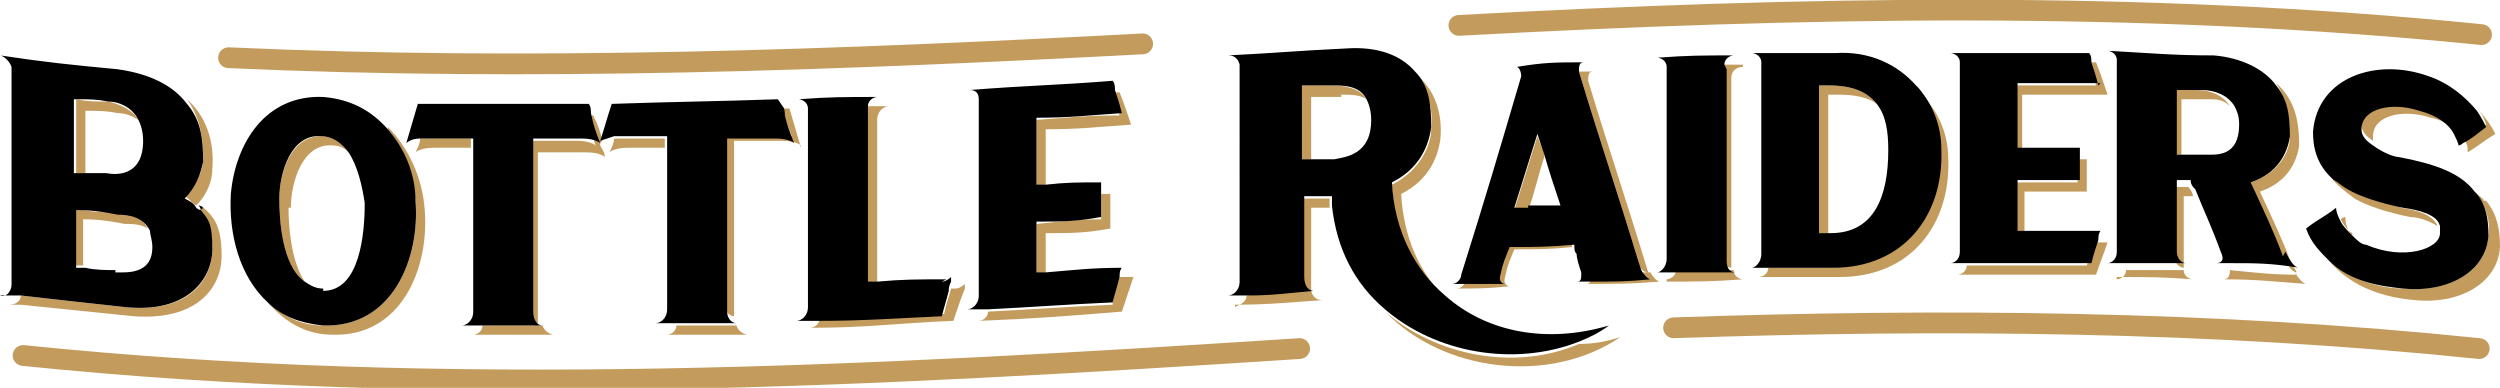
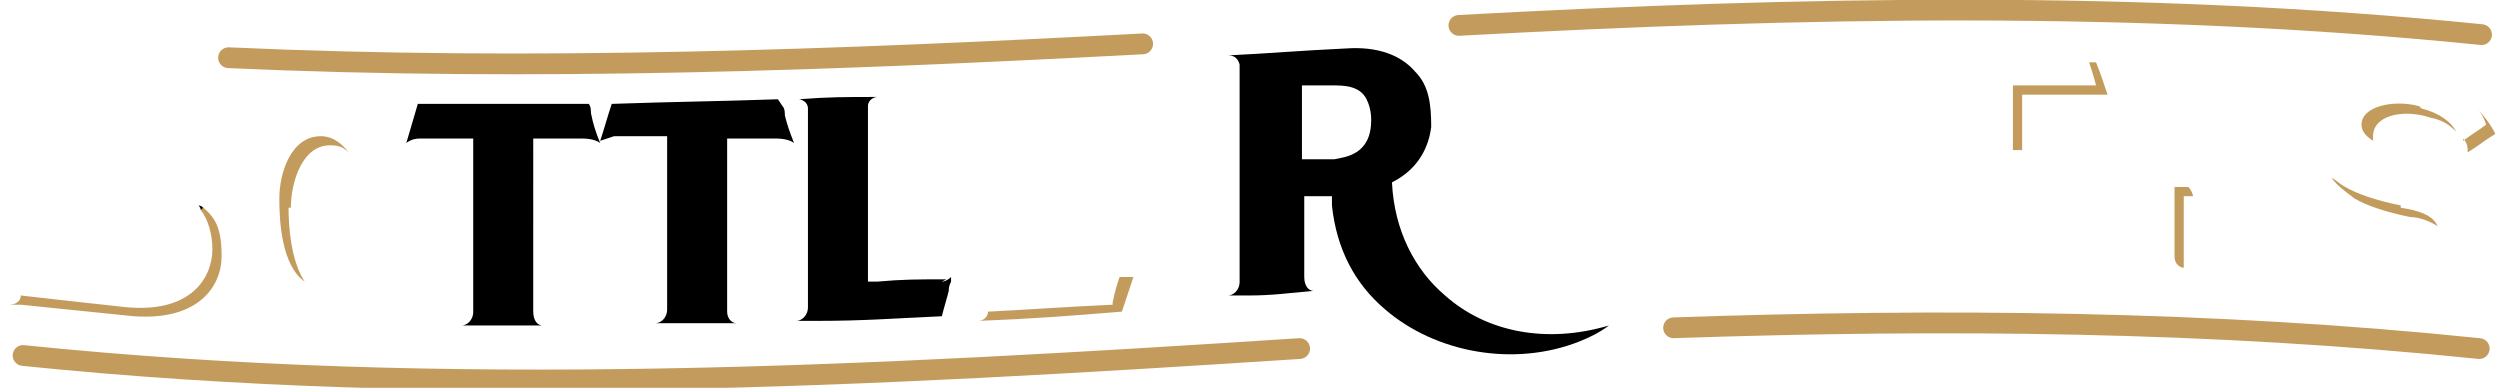
<svg xmlns="http://www.w3.org/2000/svg" id="Layer_1" data-name="Layer 1" version="1.1" viewBox="0 0 108.3 16.8">
  <defs>
    <style>.cls-1{fill:#c39c5d}.cls-1,.cls-2,.cls-3{stroke-width:0}.cls-2,.cls-4{fill:none}.cls-4{stroke:#c39c5d;stroke-linecap:round;stroke-linejoin:round;stroke-width:.9px}.cls-3{fill:#000}</style>
  </defs>
  <path class="cls-2" d="M59.4 5.2c0-.4 0-.6-.2-.9-.3-.2-.7-.2-1.1-.2h-1.3v2.7h1c.5 0 1.6-.1 1.6-1.7ZM96.9 5.3c0-.3 0-.6-.2-.8-.3-.2-.6-.3-.9-.3h-1.1v2.4h.8c.4 0 1.4 0 1.4-1.3ZM66.9 6.8c-.3.8-.4 1.4-.7 2.3h1.4c-.3-.9-.5-1.5-.7-2.2ZM15.9 8.7c0-.6-.2-1.5-.7-2.2-.2-.2-.5-.3-.7-.3-1.3 0-1.8 1.6-1.8 2.7 0 .8 0 2.3.7 3.2.2.2.5.3.8.3 1.6 0 1.9-2.5 1.8-3.8ZM6.6 10.6c0-.3 0-.5-.1-.7-.3-.2-.7-.2-1-.2-1 0-1.5-.1-1.8-.2v2c.4 0 .9 0 1.3.1.5 0 1.6 0 1.6-1.1ZM81.7 6.5c0-.8-.1-1.5-.5-2-.4-.3-.9-.4-1.7-.4h-.4v6c1.9 0 2.6-1.6 2.5-3.6ZM3.7 4.8v2.7h1c.5 0 1.6 0 1.6-1.4s0-.7-.2-.9c-.3-.2-.6-.3-.9-.3-.6 0-.9 0-1.4-.1Z" />
-   <path class="cls-1" d="M79.6 4.1c.7 0 1.3.1 1.7.4-.4-.5-1-.8-2.1-.8h-.4v6.4h.4v-6h.4ZM65.2 10.5c-.1.5-.2.7-.4 1.2 0 .3 0 .4.2.4h-1.5c0 .2-.2.4-.4.4.9 0 1.4 0 2.3-.1-.1 0-.3-.1-.2-.4.1-.5.2-.7.4-1.2 1 0 1.6 0 2.5-.1 0-.1 0-.3-.1-.4-1.1 0-1.7 0-2.8.1ZM76.3 2.8zM42.4 4.3ZM75.5 2.8h-.9V11.1c0 .4.3.5.4.5V3.4c0-.4.3-.5.5-.5ZM44.9 9.6v2.3h.4v-1.8c1.1 0 1.7 0 2.8-.2V8.4h-.4v1.1c-1.1 0-1.7.1-2.8.2ZM26.1 6.1c-.1-.4-.2-.7-.4-1.1h-.3c.1.4.2.7.4 1.3 0 0-.2-.2-.8-.2h-2.1v7.5c0 .4.3.5.4.6V6.6h2.1c.6 0 .8.2.8.2 0-.2-.1-.3-.2-.5v-.1ZM26.8 6h-.2c0 .2-.1.4-.2.6 0 0 .2-.2.8-.2h1.6V6h-2.1ZM84.8 2.6z" />
-   <path class="cls-1" d="M84.4 6.9c0-1.3-.6-2.4-1.5-3.1.6.7 1 1.6 1 2.7.1 2.8-1.5 5-4.7 5.1h-2.6c0 .3-.3.4-.4.4h3.5c3.1 0 4.8-2.3 4.7-5.1ZM41.5 12.5h-.3c-.1.4-.2.6-.3 1.1-2.2.1-3.4.2-5.4.2 0 .3-.3.4-.4.4 2.5 0 3.7-.2 6.2-.3.2-.6.3-.9.5-1.4v-.2s-.2.2-.4.2ZM5.4 9.7c.3 0 .7 0 1 .2-.3-.6-1-.7-1.4-.7-1 0-1.5-.1-1.8-.2v2.5h.4v-2c.3 0 .8 0 1.8.2ZM71.4 11.8c-1-3.3-1.6-5-2.6-8.3 0-.2 0-.4.2-.4h-.6c1 3.3 1.6 5 2.6 8.3 0 .2.2.4.4.4-1 0-1.6 0-2.5.1 0 .3 0 .4-.2.4 1.3 0 1.9 0 3.2-.1-.1 0-.3-.2-.4-.4ZM37.6 12.3h.4V5.2c0-.4.3-.6.5-.6h-.9v7.6ZM34.7 6.4c-.2-.7-.3-1-.5-1.7h-.3c.1.4.2.7.4 1.2 0 0-.2-.2-.8-.2h-2.1v7.5c0 .4.3.5.4.5V6.1h2.1c.6 0 .8.2.8.2ZM3.7 4.8c.6 0 .9 0 1.4.1.3 0 .6.1.9.3-.3-.5-.9-.7-1.3-.8-.6 0-.9 0-1.4-.1v3.2h.4V4.8ZM58.1 4.1c.4 0 .8 0 1.1.2-.3-.5-1-.6-1.5-.6h-1.3v3.2h.4V4.2h1.3ZM60 13.5c2.5 2.6 7.1 3.2 10.2 1.1-.6.2-1.2.3-1.8.3-2.8 1.2-6.2.5-8.4-1.4ZM35.1 4.7ZM72.2 2.9zM56.4 8.6v3.5c0 .4.3.6.4.6V9h.8v-.4h-1.2ZM85.2 11.5c0 .3-.3.4-.4.4h6c.2-.6.3-.8.5-1.4h-.6c-.1.3-.2.6-.3 1h-5.2ZM72.2 12.2c1.3 0 2 0 3.3-.1-.1 0-.4-.1-.4-.4h-2.5c0 .3-.3.4-.4.4ZM66.6 5.9c-.4 1.3-.6 1.9-1 3.2h.6c.3-.8.4-1.4.7-2.3 0-.3-.2-.6-.3-.9ZM62 5.6c0 .7-.5 1.8-1.7 2.4.1 2.1 1 3.8 2.3 4.9-1.1-1.1-1.8-2.6-1.9-4.5 1.2-.6 1.6-1.6 1.7-2.4.1-1.2-.3-2.2-1.1-2.8.5.6.8 1.4.7 2.4ZM16.8 5.6c.7.8 1.1 2 1.2 3.1.2 2.5-1 5.5-4 5.4-1 0-1.7-.4-2.4-1 .7.8 1.6 1.4 2.8 1.4 3 .1 4.2-2.9 4-5.4-.1-1.4-.7-2.7-1.6-3.6ZM99.5 11.9c-1.1 0-1.9-.1-2.9-.2 0 .3-.1.4-.3.4 1.5 0 2.2.1 3.6.2-.1 0-.3-.2-.5-.5ZM44.9 5.2v2.9h.4V5.6c1.5 0 2.2-.1 3.7-.2-.2-.6-.3-.9-.5-1.4h-.3c.1.3.2.6.3 1-1.5 0-2.2.1-3.7.2ZM95.7 4.3c.3 0 .6 0 .9.3-.3-.5-.9-.7-1.4-.7h-1.1v2.8h.4V4.3h1.1ZM28.9 14.5h3.5c-.1 0-.4-.1-.5-.4h-2.6c0 .3-.3.4-.4.4Z" />
  <path class="cls-1" d="M12.6 9c0-1.1.5-2.8 1.8-2.7.3 0 .5.1.7.3-.3-.4-.7-.7-1.2-.7-1.3 0-1.8 1.6-1.8 2.7 0 1 .1 2.9 1.1 3.6-.6-.9-.7-2.4-.7-3.2ZM106.7 6c.2.2.2.4.2.6.5-.3.7-.5 1.2-.8-.2-.4-.5-.8-.8-1.1.2.2.3.4.4.7-.4.3-.6.4-1 .7ZM104 8.9c-1-.2-1.9-.5-2.4-.8-.2-.1-.4-.3-.6-.4.2.3.6.6 1 .9.5.3 1.4.6 2.4.8.4 0 .9.2 1.2.4-.2-.5-.9-.7-1.6-.8ZM94.2 8v3.1c0 .4.3.5.4.5V8.5h.4c0-.1-.1-.3-.2-.4h-.6ZM48.2 13.2c-2.2.1-3.4.2-5.4.3 0 .3-.3.4-.4.4 2.5-.1 3.7-.2 6.2-.4l.5-1.5h-.6c-.1.3-.2.6-.3 1.1ZM8.7 9.1c.3.4.5 1 .5 1.7 0 1.2-.9 2.8-3.8 2.5-1.8-.2-2.8-.3-4.5-.5 0 .3-.3.4-.5.4h.5c2 .2 2.9.3 4.9.5 2.8.2 3.8-1.3 3.8-2.6s-.3-1.7-.9-2.2ZM104.8 4.6c-1.1-.3-2.5 0-2.5.8 0 .3.2.5.5.7v-.2c0-.9 1.3-1.2 2.5-.8.5.1.8.3 1.1.6-.2-.4-.7-.8-1.5-1ZM.4 2.8ZM91.3 4.1c-.2-.6-.3-.9-.5-1.4h-.3c.1.3.2.6.3 1h-3.6v2.8h.4V4.1h3.6Z" />
-   <path class="cls-1" d="M107.6 8.7c0-.1-.2-.2-.3-.3.4.6.6 1.2.5 1.8-.1 1.6-1.8 2.5-3.7 2.3-1 0-2.3-.4-3.2-1.2 1 1.2 2.5 1.6 3.7 1.7 1.9.2 3.6-.7 3.7-2.3 0-.7-.1-1.4-.6-2ZM8.8 6.9c0 .5-.3 1.1-.8 1.6.2.1.3.3.5.4.5-.5.7-1.1.7-1.6.1-1.2-.3-2.3-1.1-3 .5.7.7 1.5.7 2.5ZM87.3 7.9v2.2h.4V8.3h2.7V6.9H90v1h-2.7ZM91.7 12c1.3 0 2 0 3.3.1-.1 0-.4-.1-.4-.4h-2.5c0 .3-.3.4-.4.4ZM20.9 14.1c0 .3-.3.4-.4.4H24c-.1 0-.4-.1-.5-.4h-2.6ZM18.4 6h-.2c0 .2-.1.4-.2.6 0 0 .2-.2.8-.2h1.6V6h-2.1ZM99.2 5.9c0 .7-.5 1.6-1.7 2 .5 1.3.8 1.9 1.4 3.2.2.4.4.7.6.7 0 0-.1-.2-.2-.3-.5-1.3-.8-1.9-1.4-3.2 1.2-.4 1.6-1.3 1.7-2 0-1.1-.2-2-1-2.7.4.6.6 1.4.6 2.2ZM53.5 2.8ZM101.9 10.2c-.2-.2-.3-.5-.3-.8 0 0-.1 0-.2.1.1.2.3.5.5.6ZM91.7 2.7zM53.5 13.2c1.5 0 2.3-.1 3.8-.2-.1 0-.4 0-.5-.4-1.1 0-1.9.1-2.8.2 0 .3-.3.4-.5.5Z" />
  <path class="cls-4" d="M9.9 2.5c13.2.6 26.4.1 39.6-.6M63.2 1.1C78 .3 92.7 0 107.5 1.5M1 15.4c18.5 1.9 36.8.9 55.3-.3M72.5 14.2c11.7-.4 23.3-.3 34.9.9" />
  <path class="cls-3" d="M23.4 14.1ZM31.9 13.9ZM56.9 12.6ZM94.7 11.7ZM8.7 9.1s0-.1-.1-.2c0 0 .1 0 .2.1ZM99.5 11.9h-.1ZM75.1 11.7ZM26 6.2v.1ZM41 12.1c-1.2 0-1.9 0-3 .1h-.4V4.6c0-.3.3-.4.4-.4-1.4 0-2.1 0-3.4.1.1 0 .4.1.4.4v8.6c0 .4-.3.6-.5.6h.9c2 0 3.2-.1 5.4-.2.1-.4.2-.7.3-1.1 0-.1 0-.2.1-.4V12s-.2.2-.4.2ZM25.3 4.5h-7.2c-.2.7-.3 1-.5 1.7 0 0 .2-.2.6-.2H20.5v7.5c0 .4-.3.6-.5.6h3.5c-.2 0-.4-.2-.4-.6V6h2.1c.6 0 .8.2.8.2-.2-.5-.3-.8-.4-1.3 0-.1 0-.3-.1-.4ZM33.7 4.3c-2.9.1-4.3.1-7.2.2-.2.6-.3 1-.5 1.6l.6-.2H28.9v7.5c0 .4-.3.6-.5.6h3.5c-.2 0-.4-.2-.4-.5V6h2.1c.6 0 .8.2.8.2-.2-.5-.3-.8-.4-1.2 0-.1 0-.3-.1-.4ZM62.6 12.8c-1.3-1.1-2.2-2.8-2.3-4.9 1.2-.6 1.6-1.6 1.7-2.4 0-1-.1-1.8-.7-2.4-.6-.7-1.6-1.1-3-1-2.1.1-3.1.2-5.1.3.1 0 .4 0 .5.4V12.2c0 .4-.3.6-.5.6h.9c1 0 1.7-.1 2.8-.2-.2 0-.4-.2-.4-.6V8.5h1.2v.4c.2 1.9 1 3.4 2.3 4.5 2.2 1.9 5.6 2.5 8.4 1.4.5-.2.9-.4 1.3-.7-2.7.8-5.3.3-7.1-1.3Zm-4.8-5.9h-1.4V3.7h1.3c.5 0 1.2 0 1.5.6.1.2.2.5.2.9 0 1.5-1.1 1.6-1.6 1.7Z" />
-   <path class="cls-3" d="M8.5 9c-.1-.2-.3-.3-.5-.4.5-.5.7-1.1.8-1.6 0-1-.1-1.8-.7-2.5-.6-.8-1.6-1.3-3-1.5C3 2.8 2 2.7 0 2.4c.1 0 .4.2.5.5V12.3c0 .4-.3.6-.5.5h.9c1.7.2 2.7.3 4.5.5 2.8.3 3.8-1.3 3.8-2.5S9 9.5 8.7 9.1c0 0-.1 0-.2-.1ZM3.3 4.3c.6 0 .9 0 1.4.1.4 0 1 .2 1.3.8.1.2.2.5.2.9 0 1.5-1.1 1.5-1.6 1.4H3.2V4.3ZM5 11.7c-.4 0-.9 0-1.3-.1h-.4V9.1c.3 0 .8 0 1.8.2.5 0 1.1.1 1.4.7 0 .2.1.4.1.7 0 1.2-1.1 1.1-1.6 1.1ZM74.7 2.8c0-.3.3-.4.4-.4-1.3 0-2 0-3.3.1.1 0 .4.1.4.4V11.2c0 .4-.3.6-.4.6h3.4c-.2 0-.4-.1-.4-.5V3ZM90.9 3.7c-.1-.4-.2-.7-.3-1 0-.1 0-.3-.1-.4h-6c.1 0 .4.1.4.4v8.2c0 .4-.3.5-.4.5H90.6c.1-.4.2-.7.3-1 0-.1 0-.3.1-.4h-3.6V7.8h2.7V6.4H87.4V3.6H91ZM16.8 5.6c-.7-.8-1.6-1.3-2.8-1.4-2.5-.1-3.8 2-4 4.2-.1 1.8.4 3.6 1.6 4.7.6.6 1.4.9 2.4 1 3 .1 4.2-2.9 4-5.4 0-1.2-.5-2.3-1.2-3.1ZM14 12.5c-.3 0-.5-.1-.8-.3-1-.7-1.1-2.7-1.1-3.6 0-1.1.5-2.8 1.8-2.7.5 0 .9.3 1.2.7.4.6.6 1.5.7 2.2 0 1.3-.2 3.8-1.8 3.8ZM71 11.4c-1-3.3-1.6-5-2.6-8.3 0-.2 0-.4.2-.4-1.2 0-1.7 0-2.9.2.1 0 .2.2.2.4-1 3.4-1.5 5.1-2.6 8.6 0 .2-.2.4-.4.4h2.3c-.1 0-.3-.1-.2-.4.1-.5.2-.7.4-1.2 1.1 0 1.7 0 2.8-.1 0 .2 0 .3.1.4 0 .2.1.5.2.8 0 .3 0 .4-.2.4h.7c.9 0 1.5 0 2.5-.1-.1 0-.3-.2-.4-.4ZM66.2 9h-.6c.4-1.3.6-1.9 1-3.2l.3.9c.2.7.4 1.3.7 2.2h-1.4ZM98.9 11.1c-.5-1.3-.8-1.9-1.4-3.2 1.2-.4 1.6-1.3 1.7-2 0-.9-.1-1.6-.6-2.2-.5-.7-1.5-1.2-2.7-1.3-1.8 0-2.7-.1-4.6-.2.1 0 .4.1.4.4V10.9c0 .4-.3.5-.4.5h3.4c-.2 0-.4-.2-.4-.5V7.8h.6c0 .2.1.3.2.4.4 1 .7 1.6 1.1 2.7.2.4 0 .5-.2.5h.7c1 0 1.7 0 2.9.2-.2 0-.4-.3-.6-.7Zm-3.4-4.4H94.3V3.9h1.1c.5 0 1.1.2 1.4.7.1.2.2.4.2.8 0 1.4-1 1.3-1.4 1.3ZM107.3 8.4l-.1-.1c-.6-.8-1.7-1.2-3.3-1.5-.2 0-.7-.2-1.1-.5-.3-.2-.5-.4-.5-.7 0-.9 1.3-1.2 2.5-.8.8.2 1.3.6 1.5 1 .1.2.2.4.2.5 0 0 .1 0 .2-.1.4-.2.6-.4 1-.7-.1-.2-.2-.4-.4-.7-.5-.6-1.2-1.2-2.1-1.5-2.2-.8-4.8 0-5 2.4 0 .6.1 1.4.9 2.1.2.1.4.3.6.4.5.3 1.4.6 2.4.8.7.1 1.5.3 1.6.8v.3c0 .7-1.6 1.2-3.2.5-.2 0-.4-.2-.6-.4-.2-.2-.4-.4-.5-.6-.1-.2-.2-.4-.2-.6-.5.4-.8.5-1.3.9.2.6.6 1 1 1.4.9.9 2.2 1.1 3.2 1.2 1.9.2 3.6-.7 3.7-2.3 0-.7-.1-1.3-.5-1.8ZM83 3.7c-.8-.9-2-1.5-3.5-1.4h-3.6c.1 0 .4.1.4.4V11c0 .4-.3.6-.4.6h3.5c3.1 0 4.8-2.3 4.7-5.1 0-1.1-.4-2-1-2.7Zm-3.8 6.4h-.4V3.7h.4c1.1 0 1.7.3 2.1.8.4.5.5 1.2.5 2 0 2-.6 3.6-2.5 3.6ZM44.9 11.9V9.6c1.1 0 1.7 0 2.8-.2V7.9c-1 0-1.5 0-2.4.1h-.4V5.1c1.5 0 2.2-.1 3.7-.2-.1-.4-.2-.7-.3-1 0-.1 0-.3-.1-.4-2.5.2-3.7.2-6.2.4.1 0 .4 0 .4.4v8.5c0 .4-.3.6-.5.6h.9c2-.1 3.2-.2 5.4-.3.1-.4.2-.7.3-1.1 0-.1 0-.3.1-.4-1.3 0-2.1.1-3.3.2h-.4Z" />
</svg>